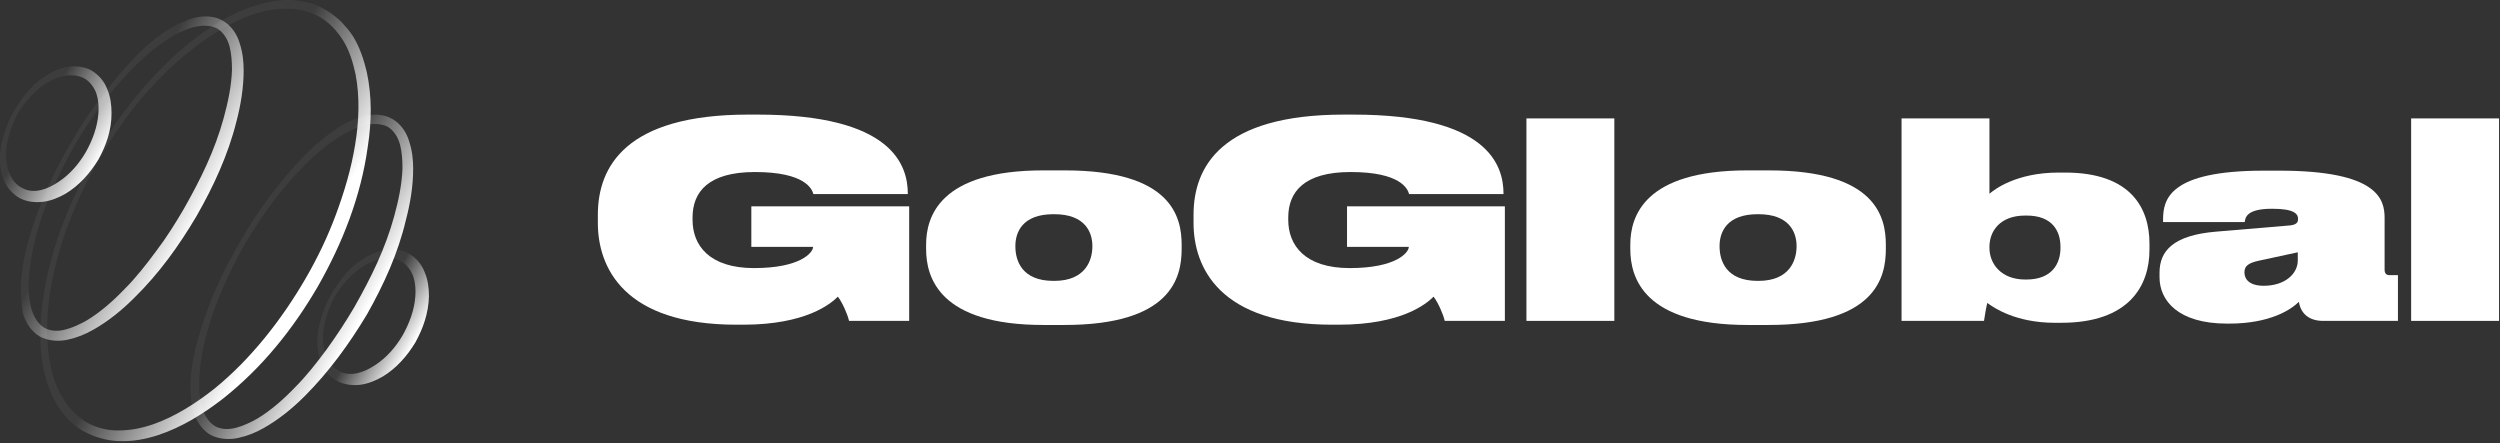
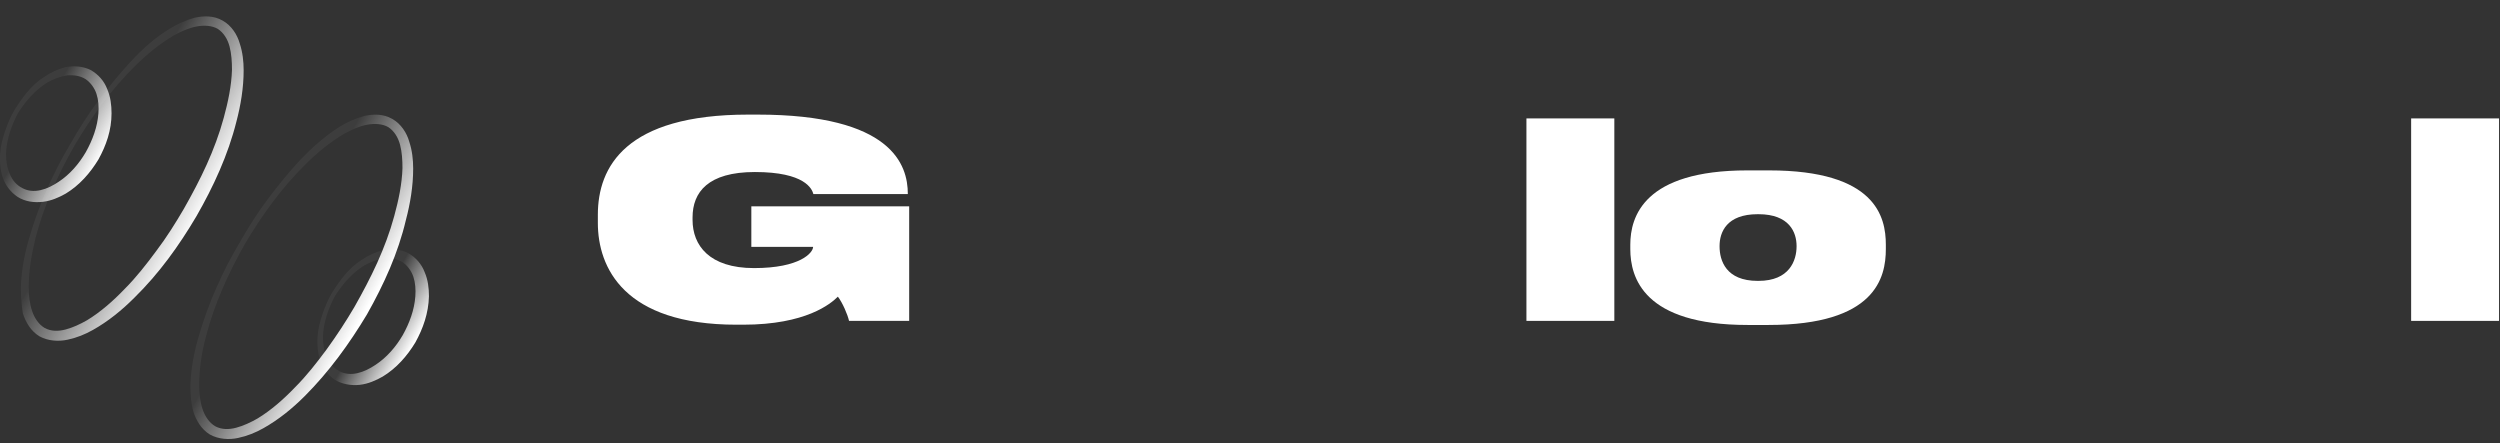
<svg xmlns="http://www.w3.org/2000/svg" width="1151" height="204" viewBox="0 0 1151 204" fill="none">
  <rect x="0" y="0" width="1151" height="204" fill="#333333" stroke="none" />
  <path d="M342.156 149.489C371.099 149.489 382.5 139.842 385.758 136.584C387.888 139.341 390.269 144.854 390.895 147.735H418.585V94.987H345.915V113.656H374.356C374.356 116.287 368.468 123.428 347.168 123.428C326.495 123.428 318.852 112.904 318.852 101.252V100.124C318.852 88.472 325.993 79.2 347.544 79.2C370.598 79.2 373.855 86.968 374.482 89.349H417.958V89.224C417.958 75.942 410.691 52.763 348.797 52.763H344.411C288.03 52.763 275.25 76.82 275.25 98.871V102.63C275.25 123.178 287.278 149.489 339.024 149.489H342.156Z" fill="white" />
-   <path d="M490.029 149.615C539.269 149.615 544.03 127.814 544.03 114.658V112.653C544.03 99.748 539.269 78.448 490.28 78.448H480.256C432.645 78.448 426.38 99.748 426.38 112.653V114.658C426.38 127.814 432.52 149.615 480.382 149.615H490.029ZM485.393 98.62C499.677 98.62 502.934 107.015 502.934 113.28V113.405C502.934 119.92 499.677 129.317 485.393 129.317H485.017C470.484 129.317 467.476 120.046 467.476 113.405V113.28C467.476 106.89 470.734 98.62 485.017 98.62H485.393Z" fill="white" />
-   <path d="M616.415 149.489C645.358 149.489 656.76 139.842 660.017 136.584C662.147 139.341 664.528 144.854 665.154 147.735H692.844V94.987H620.174V113.656H648.616C648.616 116.287 642.727 123.428 621.427 123.428C600.754 123.428 593.111 112.904 593.111 101.252V100.124C593.111 88.472 600.253 79.2 621.803 79.2C644.857 79.2 648.115 86.968 648.741 89.349H692.218V89.224C692.218 75.942 684.951 52.763 623.056 52.763H618.671C562.289 52.763 549.509 76.82 549.509 98.871V102.63C549.509 123.178 561.537 149.489 613.283 149.489H616.415Z" fill="white" />
  <path d="M743.239 54.517H702.77V147.735H743.239V54.517Z" fill="white" />
  <path d="M814.239 149.615C863.479 149.615 868.24 127.814 868.24 114.658V112.653C868.24 99.748 863.479 78.448 814.49 78.448H804.466C756.855 78.448 750.59 99.748 750.59 112.653V114.658C750.59 127.814 756.73 149.615 804.592 149.615H814.239ZM809.603 98.62C823.887 98.62 827.144 107.015 827.144 113.28V113.405C827.144 119.92 823.887 129.317 809.603 129.317H809.228C794.694 129.317 791.687 120.046 791.687 113.405V113.28C791.687 106.89 794.944 98.62 809.228 98.62H809.603Z" fill="white" />
-   <path d="M875.473 54.517V147.735H913.437C913.813 145.229 914.439 141.471 914.94 139.466C917.948 141.721 928.096 148.612 946.013 148.612H949.02C980.343 148.612 989.615 131.447 989.615 115.034V112.152C989.615 96.115 981.346 79.451 950.774 79.451H947.767C928.347 79.451 918.198 87.219 915.943 89.224V54.517H875.473ZM915.943 113.656C915.943 106.389 920.829 99.247 932.356 99.247H933.108C945.011 99.247 948.644 106.514 948.644 113.656V114.157C948.644 121.048 945.011 128.691 932.983 128.691H932.356C921.33 128.691 915.943 121.424 915.943 114.157V113.656Z" fill="white" />
-   <path d="M1057.9 119.92C1057.9 125.934 1052.13 131.572 1042.24 131.572C1035.34 131.572 1033.34 128.315 1033.34 125.433V125.308C1033.34 122.301 1035.47 121.048 1039.86 120.046L1057.9 116.161V119.92ZM1058.4 138.965C1059.28 144.352 1063.03 147.735 1069.55 147.735H1104.01V126.686H1100.12C1098.62 126.686 1097.87 125.809 1097.87 124.18V100.375C1097.87 91.855 1094.98 78.574 1049.38 78.574H1042.24C998.759 78.574 995.878 91.729 995.878 101.126V102.254H1033.47C1033.72 100.375 1034.09 96.115 1045.87 96.115H1046.25C1056.27 96.115 1058.02 98.495 1058.02 100.75V100.876C1058.02 102.379 1057.27 103.382 1054.64 103.757L1020.44 106.639C1000.51 108.268 994.249 115.535 994.249 125.558V127.688C994.249 138.338 1002.77 148.988 1025.32 148.988H1026.32C1045.62 148.988 1055.14 142.222 1058.4 138.965Z" fill="white" />
  <path d="M1150.56 54.517H1110.09V147.735H1150.56V54.517Z" fill="white" />
  <path d="M39.484 70.071C42.619 64.474 44.858 58.428 45.306 52.159C45.53 49.025 45.306 45.89 44.41 43.203C43.515 40.517 41.723 38.054 39.484 36.486C37.022 34.919 34.111 34.471 30.976 34.695C27.842 35.143 24.931 36.262 22.02 37.83C16.423 41.188 11.945 46.338 8.362 51.935C5.228 57.757 2.989 64.25 2.765 70.743C2.765 74.102 3.213 77.236 4.556 80.147C5.676 83.058 7.691 85.296 10.377 86.64C12.84 87.983 15.751 88.207 18.662 87.535C21.572 86.864 24.259 85.52 26.946 83.729C32.096 80.371 36.35 75.445 39.484 70.071ZM45.306 73.43C41.499 79.699 36.574 85.296 30.305 89.103C27.17 90.894 23.587 92.461 19.781 92.909C15.751 93.357 11.721 92.909 8.138 90.67C4.78 88.431 2.317 85.073 1.198 81.49C0.078 78.132 -0.146 74.325 0.078 70.743C0.302 67.161 1.198 63.802 2.317 60.444C3.437 57.085 4.78 53.95 6.571 50.816C8.362 47.905 10.377 44.995 12.616 42.308C14.855 39.621 17.542 37.158 20.453 35.367C23.364 33.352 26.722 31.784 30.305 30.889C33.887 30.217 38.141 30.441 41.723 32.232C45.306 34.247 47.993 37.382 49.336 40.964C50.903 44.547 51.351 48.353 51.351 52.159C51.351 59.996 48.888 66.937 45.306 73.43Z" fill="url(#paint0_linear)" />
  <path d="M84.633 96.162C88.44 89.445 92.022 82.728 95.157 75.787C98.291 68.846 100.978 61.681 102.993 54.292C105.008 46.904 106.576 39.515 106.8 32.126C106.8 28.544 106.576 24.738 105.68 21.379C104.785 18.021 102.993 15.11 100.306 13.319C97.62 11.751 94.037 11.527 90.455 12.199C86.873 12.871 83.514 14.438 80.156 16.229C73.662 20.036 67.617 24.962 62.243 30.335C51.272 41.082 42.093 53.845 34.256 67.055C26.643 80.489 20.15 94.818 16.344 109.596C14.553 116.984 13.209 124.597 13.209 132.21C13.209 136.016 13.657 139.822 14.777 143.181C15.896 146.539 17.911 149.45 20.598 151.017C23.509 152.585 26.867 152.585 30.226 151.689C33.584 150.793 36.943 149.226 40.077 147.435C46.347 143.629 52.168 138.479 57.318 133.105C62.691 127.732 67.393 121.686 71.871 115.641C76.797 109.148 80.827 102.655 84.633 96.162ZM90.455 99.52C82.394 113.178 73.215 125.94 61.796 137.135C56.198 142.733 49.929 147.883 42.764 151.913C39.182 153.928 35.376 155.495 31.121 156.391C27.091 157.286 22.165 157.063 18.135 154.824C14.105 152.361 11.866 148.33 10.523 144.3C9.851 140.27 9.627 136.24 9.627 132.21C9.851 124.149 11.418 116.313 13.657 108.924C15.896 101.311 18.583 93.923 21.718 86.982C24.852 79.817 28.435 72.876 32.465 66.159C36.271 59.442 40.525 52.725 45.227 46.456C49.929 40.187 54.855 34.141 60.228 28.32C65.602 22.499 71.647 17.125 78.364 13.095C81.723 11.08 85.529 9.289 89.559 8.169C93.59 7.273 98.291 7.05 102.545 9.512C106.576 11.751 109.263 16.006 110.382 20.036C111.725 24.066 112.173 28.32 112.173 32.35C112.173 40.411 110.83 48.471 108.815 56.084C105.008 71.309 98.291 85.862 90.455 99.52Z" fill="url(#paint1_linear)" />
  <path d="M185.397 154.328C188.531 148.73 190.77 142.685 191.218 136.416C191.442 133.281 191.218 130.146 190.322 127.46C189.427 124.773 187.636 122.31 185.397 120.743C182.934 119.175 180.023 118.728 176.888 118.951C173.754 119.399 170.843 120.519 167.932 122.086C162.335 125.445 157.857 130.594 154.274 136.192C151.14 142.013 148.901 148.506 148.677 154.999C148.677 158.358 149.125 161.492 150.468 164.403C151.588 167.314 153.603 169.553 156.29 170.896C158.752 172.24 161.663 172.464 164.574 171.792C167.485 171.12 170.171 169.777 172.858 167.986C178.008 164.627 182.262 159.701 185.397 154.328ZM191.218 157.686C187.412 163.955 182.486 169.553 176.217 173.359C173.082 175.15 169.5 176.718 165.693 177.165C161.887 177.613 157.633 176.942 154.274 174.926C150.916 172.687 148.453 169.329 147.334 165.747C146.214 162.164 145.99 158.582 146.214 154.999C146.438 151.417 147.334 148.058 148.453 144.7C149.573 141.341 150.916 138.207 152.707 135.072C154.498 132.162 156.513 129.251 158.752 126.564C160.991 123.877 163.678 121.414 166.589 119.623C169.5 117.608 172.858 116.041 176.441 115.145C180.023 114.473 184.277 114.697 187.859 116.489C191.442 118.504 194.129 121.638 195.472 125.221C197.039 128.803 197.487 132.609 197.487 136.416C197.263 144.252 194.8 151.193 191.218 157.686Z" fill="url(#paint2_linear)" />
-   <path d="M163.131 141.397C166.938 134.68 170.52 127.963 173.655 121.022C176.789 114.081 179.476 106.917 181.491 99.528C183.506 92.139 185.073 84.751 185.297 77.362C185.297 73.779 185.073 69.973 184.178 66.615C183.282 63.256 181.491 60.345 178.804 58.554C176.117 56.987 172.535 56.763 168.953 57.435C165.37 58.106 162.012 59.674 158.653 61.465C152.16 65.271 146.115 70.197 140.741 75.57C129.77 86.318 120.59 99.08 112.754 112.29C105.141 125.724 98.648 140.054 94.842 154.831C92.827 162.22 91.707 169.832 91.707 177.445C91.707 181.251 92.155 185.058 93.274 188.416C94.394 191.775 96.409 194.685 99.096 196.253C102.006 197.82 105.365 197.82 108.723 196.924C112.082 196.029 115.44 194.462 118.575 192.67C124.844 188.864 130.666 183.714 135.815 178.341C141.189 172.967 145.891 166.922 150.369 160.876C155.071 154.383 159.325 147.89 163.131 141.397ZM168.953 144.756C160.892 158.19 151.488 171.176 140.293 182.371C134.696 187.968 128.427 193.118 121.262 197.148C117.68 199.163 113.873 200.731 109.619 201.626C105.589 202.522 100.663 202.298 96.633 200.059C92.603 197.596 90.364 193.566 89.02 189.536C87.901 185.505 87.677 181.475 87.677 177.445C87.901 169.385 89.468 161.548 91.707 154.159C93.946 146.547 96.633 139.158 99.767 132.217C102.902 125.052 106.484 118.112 110.515 111.395C114.321 104.678 118.575 97.961 123.277 91.691C127.979 85.422 132.905 79.377 138.278 73.555C143.652 67.958 149.697 62.584 156.414 58.33C159.773 56.315 163.579 54.524 167.609 53.404C171.639 52.509 176.341 52.285 180.595 54.748C184.626 56.987 187.312 61.241 188.432 65.271C189.775 69.301 190.223 73.555 190.223 77.586C190.223 85.646 188.88 93.707 186.865 101.319C183.282 116.544 176.789 130.874 168.953 144.756Z" fill="url(#paint3_linear)" />
-   <path d="M140.648 128.295C146.246 118.667 150.948 108.815 154.754 98.516C158.56 88.217 161.695 77.693 163.486 66.722C165.277 55.975 165.725 44.78 163.71 34.257C162.59 29.107 161.023 23.733 158.336 19.255C155.65 14.777 152.067 10.747 147.589 8.06C143.111 5.374 137.961 4.03 132.588 4.03C127.214 3.806 121.841 4.926 116.691 6.493C106.615 10.075 96.988 15.897 88.256 22.838C70.791 36.496 56.686 54.184 45.491 73.439C34.52 92.695 26.235 113.741 22.877 135.683C21.309 146.655 21.086 157.85 23.325 168.597C24.444 173.97 26.235 179.12 29.146 183.598C31.833 188.076 35.639 191.882 40.117 194.569C44.595 197.032 49.745 198.376 55.118 198.152C60.268 198.152 65.642 197.032 70.791 195.241C80.867 191.658 90.271 185.613 98.779 178.896C107.287 171.955 114.9 164.119 121.841 155.611C128.782 147.102 135.051 137.922 140.648 128.295ZM146.47 131.653C135.051 151.356 120.721 169.268 102.585 183.598C93.629 190.539 83.554 196.808 72.583 200.391C66.985 202.182 61.164 203.301 55.342 203.077C52.432 203.077 49.297 202.63 46.386 201.734C43.476 201.062 40.789 199.719 38.102 198.376C35.639 196.808 33.176 195.017 31.161 192.778C29.146 190.539 27.355 188.3 25.788 185.613C22.877 180.463 21.086 174.866 19.966 169.268C17.727 157.85 18.399 146.431 20.19 135.236C21.981 124.041 25.116 113.07 29.146 102.546C33.176 92.023 38.102 81.947 43.7 72.096C49.297 62.244 55.566 53.064 62.731 44.332C69.896 35.6 77.732 27.54 86.464 20.375C95.197 13.21 104.824 6.941 115.795 3.135C121.169 1.343 126.99 1.63995e-09 132.812 0C135.722 -8.19806e-10 138.633 0.448 141.544 1.119C144.455 1.791 147.141 2.911 149.828 4.478C152.515 6.045 154.754 7.837 156.993 9.852C159.008 12.091 161.023 14.33 162.59 16.793C165.725 21.942 167.516 27.54 168.86 33.137C171.323 44.556 171.099 56.199 169.307 67.618C166.173 90.456 157.665 111.95 146.47 131.653Z" fill="url(#paint4_linear)" />
+   <path d="M163.131 141.397C166.938 134.68 170.52 127.963 173.655 121.022C176.789 114.081 179.476 106.917 181.491 99.528C183.506 92.139 185.073 84.751 185.297 77.362C185.297 73.779 185.073 69.973 184.178 66.615C183.282 63.256 181.491 60.345 178.804 58.554C176.117 56.987 172.535 56.763 168.953 57.435C165.37 58.106 162.012 59.674 158.653 61.465C152.16 65.271 146.115 70.197 140.741 75.57C129.77 86.318 120.59 99.08 112.754 112.29C105.141 125.724 98.648 140.054 94.842 154.831C92.827 162.22 91.707 169.832 91.707 177.445C91.707 181.251 92.155 185.058 93.274 188.416C94.394 191.775 96.409 194.685 99.096 196.253C102.006 197.82 105.365 197.82 108.723 196.924C112.082 196.029 115.44 194.462 118.575 192.67C124.844 188.864 130.666 183.714 135.815 178.341C141.189 172.967 145.891 166.922 150.369 160.876C155.071 154.383 159.325 147.89 163.131 141.397M168.953 144.756C160.892 158.19 151.488 171.176 140.293 182.371C134.696 187.968 128.427 193.118 121.262 197.148C117.68 199.163 113.873 200.731 109.619 201.626C105.589 202.522 100.663 202.298 96.633 200.059C92.603 197.596 90.364 193.566 89.02 189.536C87.901 185.505 87.677 181.475 87.677 177.445C87.901 169.385 89.468 161.548 91.707 154.159C93.946 146.547 96.633 139.158 99.767 132.217C102.902 125.052 106.484 118.112 110.515 111.395C114.321 104.678 118.575 97.961 123.277 91.691C127.979 85.422 132.905 79.377 138.278 73.555C143.652 67.958 149.697 62.584 156.414 58.33C159.773 56.315 163.579 54.524 167.609 53.404C171.639 52.509 176.341 52.285 180.595 54.748C184.626 56.987 187.312 61.241 188.432 65.271C189.775 69.301 190.223 73.555 190.223 77.586C190.223 85.646 188.88 93.707 186.865 101.319C183.282 116.544 176.789 130.874 168.953 144.756Z" fill="url(#paint3_linear)" />
  <defs>
    <linearGradient id="paint0_linear" x1="16.09" y1="57.468" x2="45.387" y2="74.383" gradientUnits="userSpaceOnUse">
      <stop stop-color="white" stop-opacity="0.05" />
      <stop offset="1" stop-color="white" />
    </linearGradient>
    <linearGradient id="paint1_linear" x1="32.959" y1="67.207" x2="91.553" y2="101.036" gradientUnits="userSpaceOnUse">
      <stop offset="0.23" stop-color="white" stop-opacity="0.05" />
      <stop offset="1" stop-color="white" />
    </linearGradient>
    <linearGradient id="paint2_linear" x1="177.491" y1="134.378" x2="197.543" y2="145.954" gradientUnits="userSpaceOnUse">
      <stop stop-color="white" stop-opacity="0.05" />
      <stop offset="1" stop-color="white" />
    </linearGradient>
    <linearGradient id="paint3_linear" x1="139.952" y1="98.138" x2="181.185" y2="121.944" gradientUnits="userSpaceOnUse">
      <stop stop-color="white" stop-opacity="0.05" />
      <stop offset="0.988" stop-color="white" />
    </linearGradient>
    <linearGradient id="paint4_linear" x1="96.597" y1="58.384" x2="156.276" y2="92.839" gradientUnits="userSpaceOnUse">
      <stop offset="0.212" stop-color="white" stop-opacity="0.05" />
      <stop offset="1" stop-color="white" />
    </linearGradient>
  </defs>
</svg>